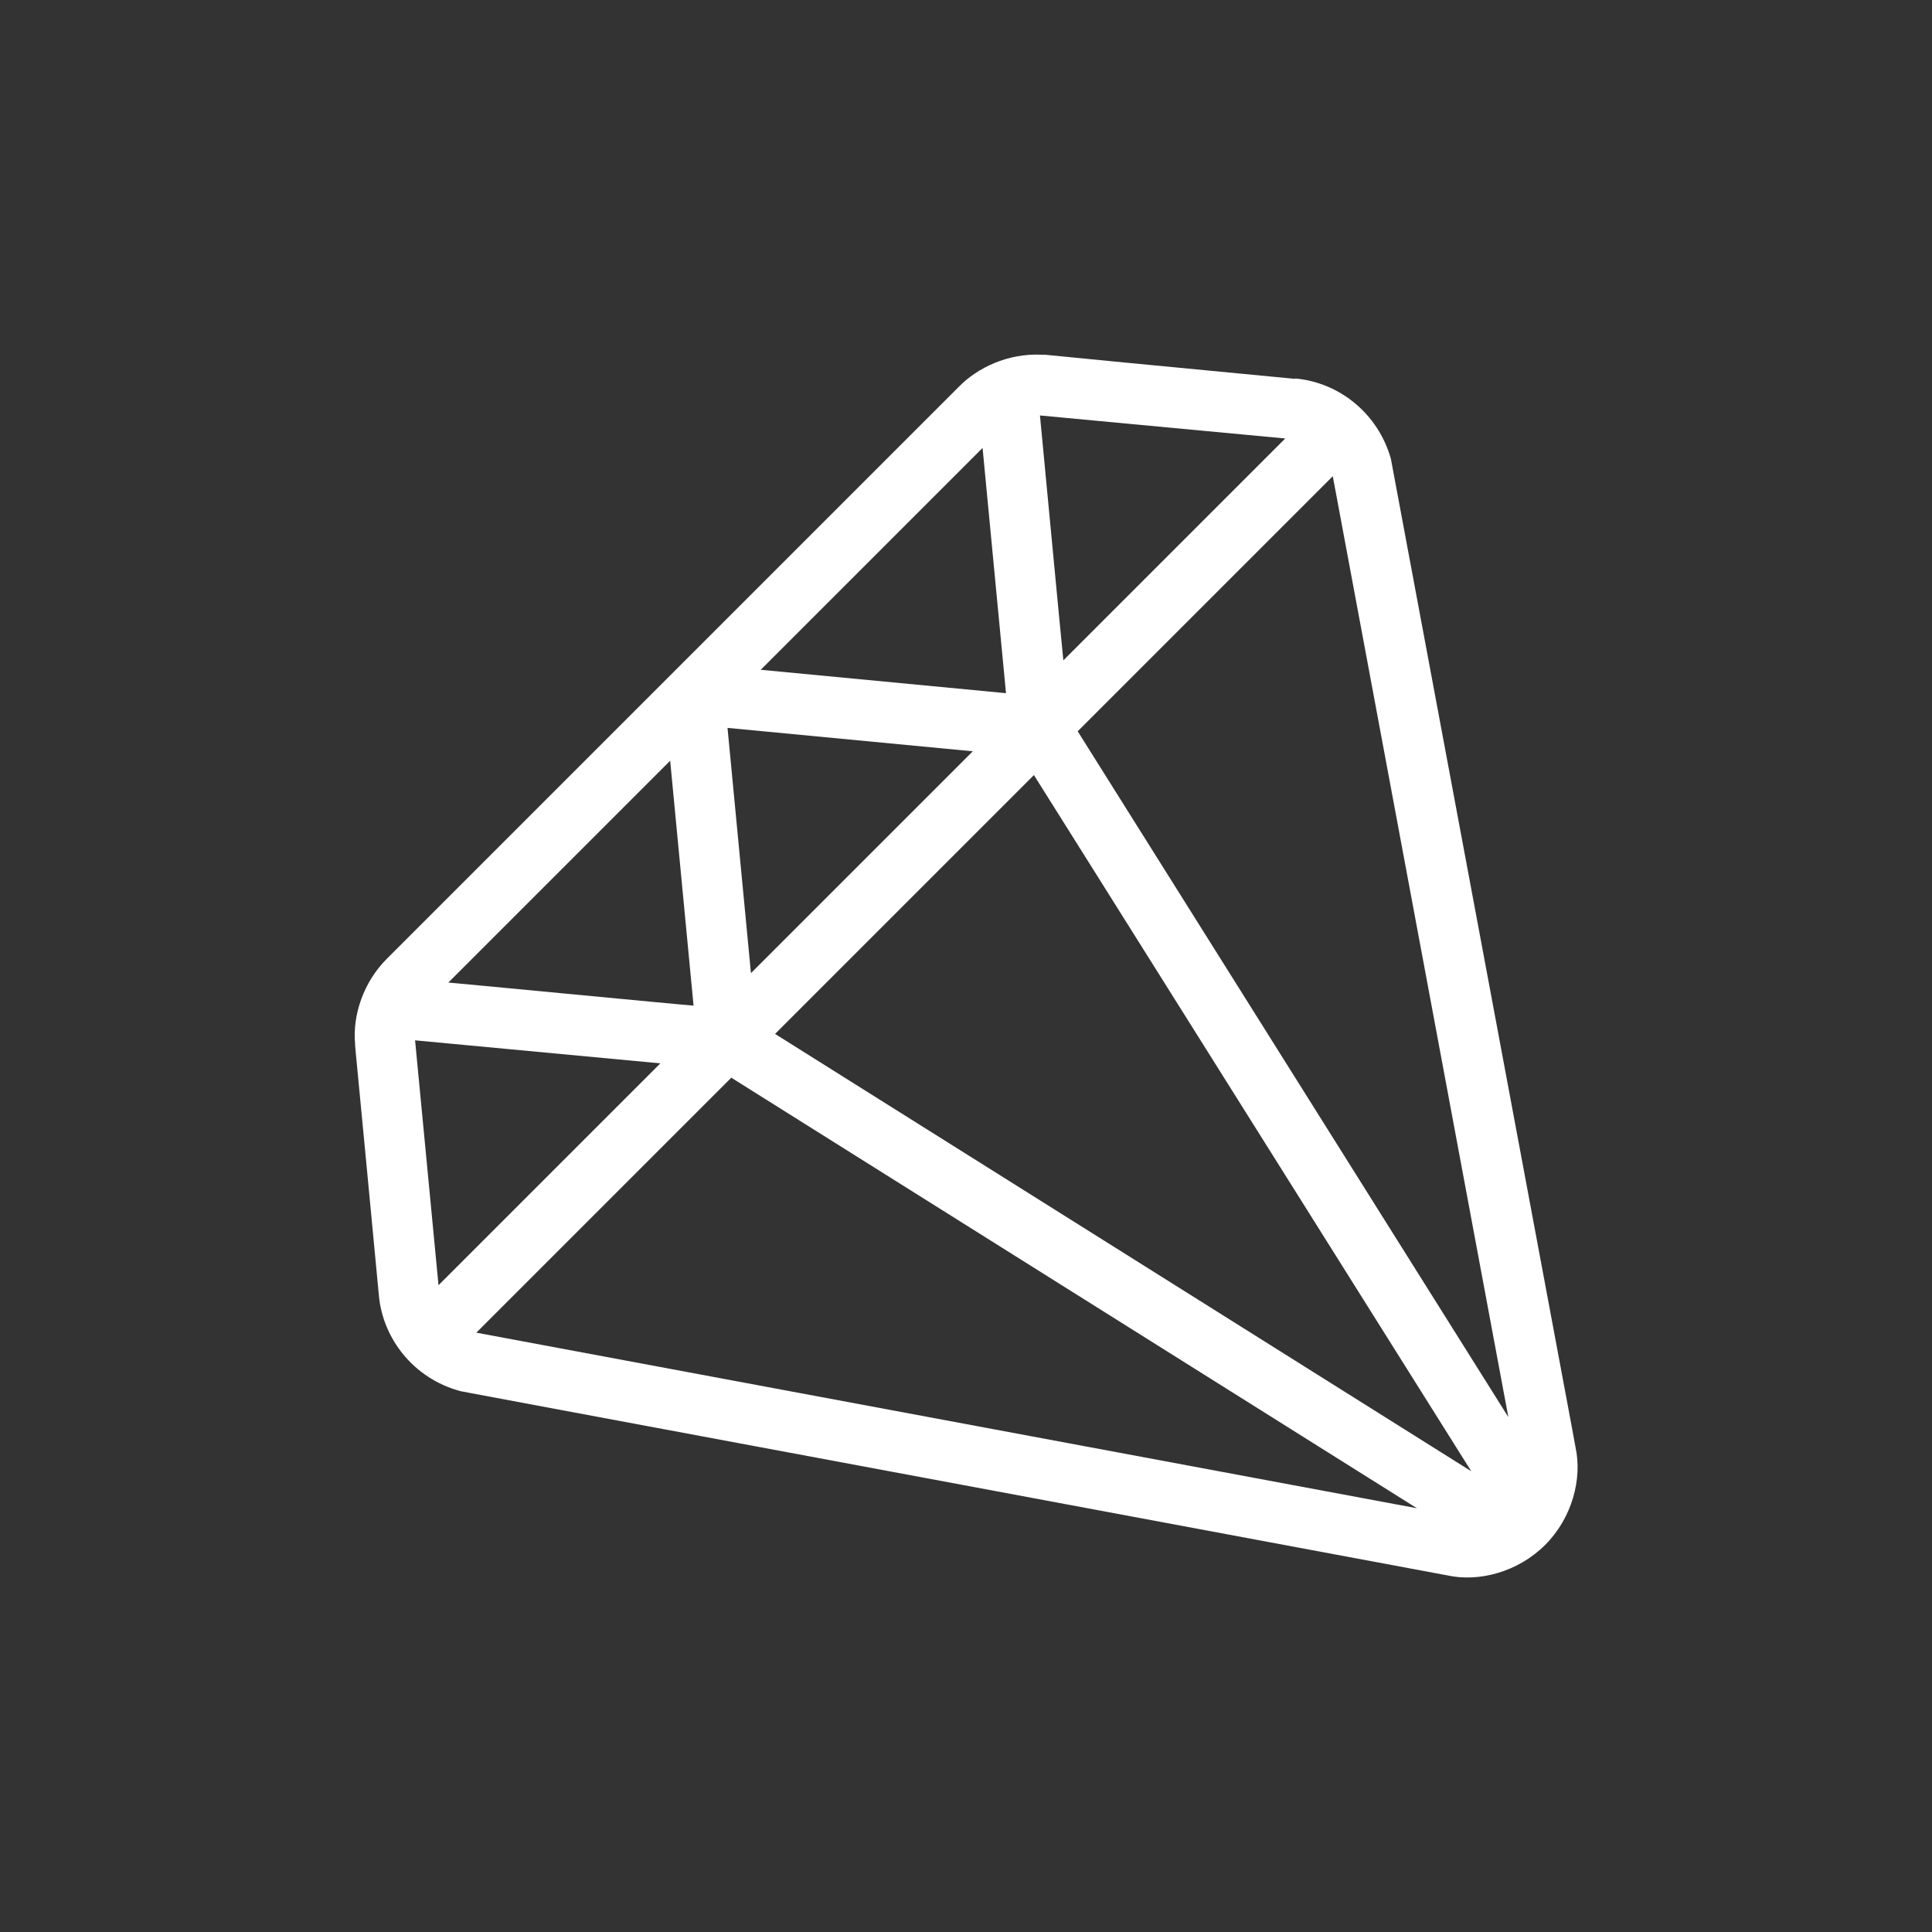
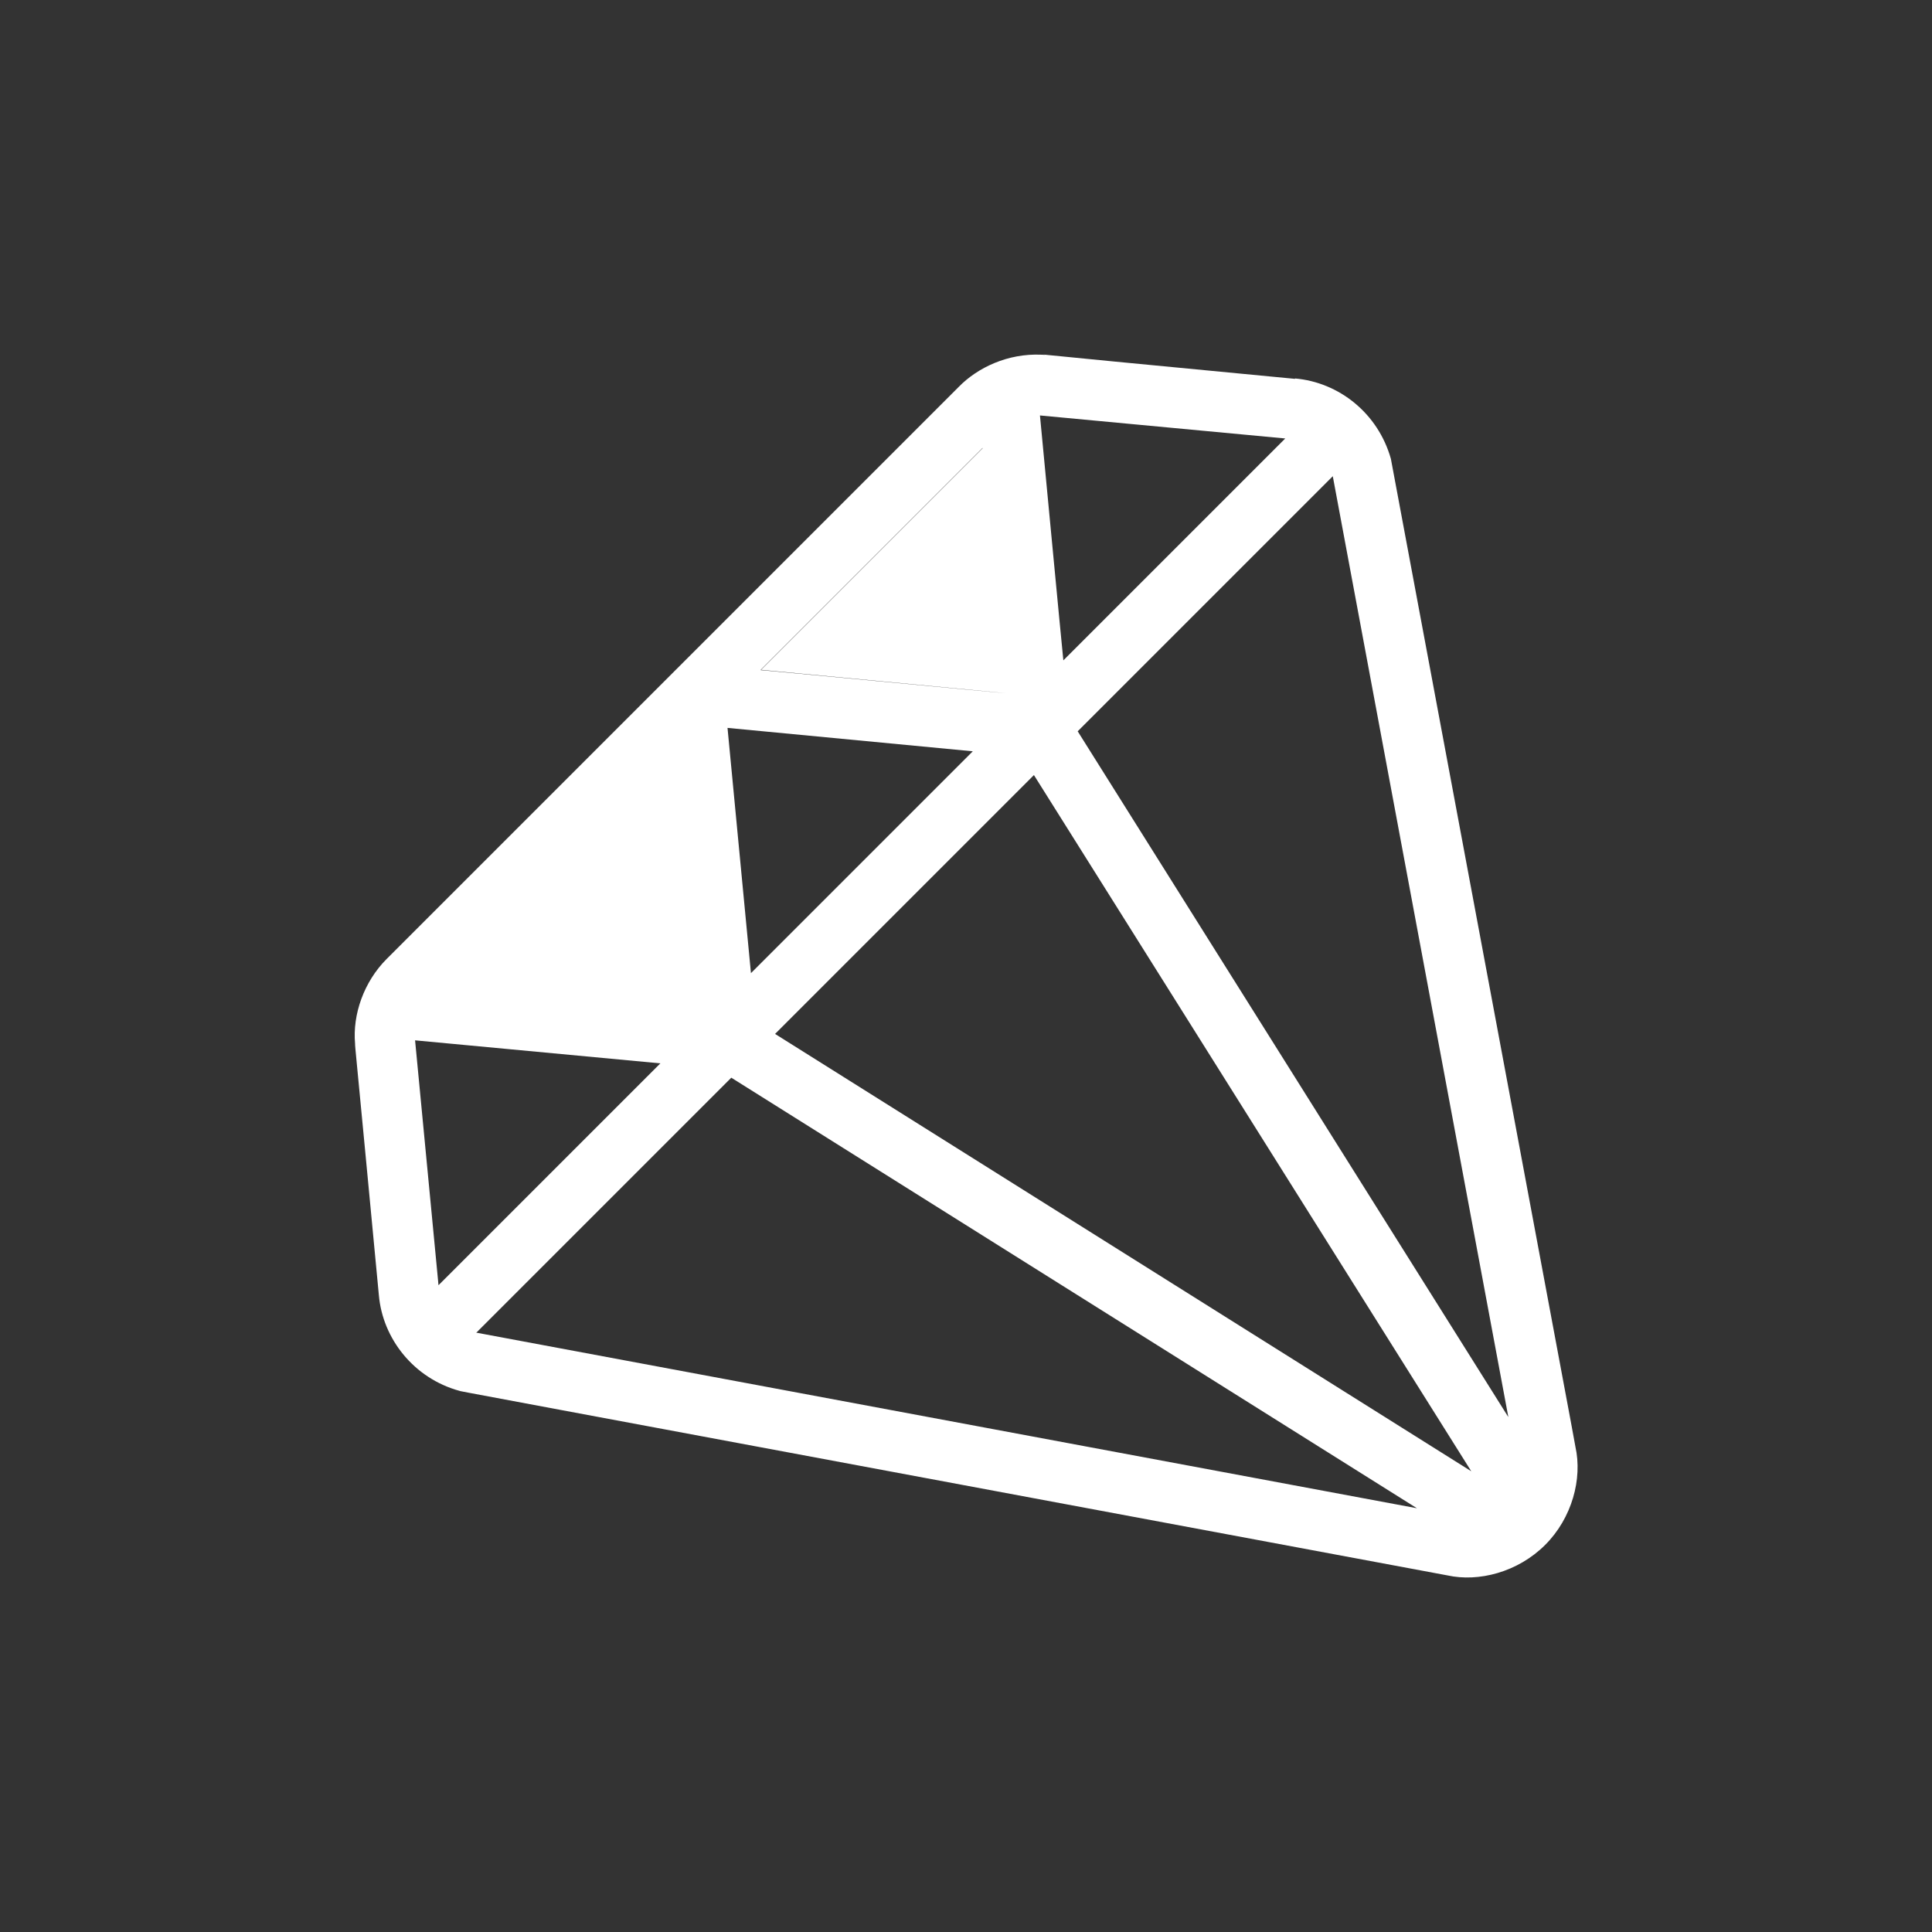
<svg xmlns="http://www.w3.org/2000/svg" id="Layer_1" version="1.1" viewBox="0 0 512 512">
  <rect x="0" y="0" width="512" height="512" fill="#333333" stroke="none" />
-   <path d="M343.2,100.4c-91.4-8.7-60.7-6-67.2-6.4-8.9-.4-16.9,3.4-21.9,8.5-53,53-98.6,98.6-151.6,151.6-6.1,6.1-9.1,14.8-8.4,22.5,0,1.1,0,0,6.3,66.6,1,11.6,9.3,22.1,21.4,25.4,1.2.3-16.3-3,261.8,48.9,0,0,0,0,0,0,8.2,1.8,18.6-.8,25.9-8.1,7.1-7.1,9.9-17.5,8-26-6.1-32.7,20,106.8-48.9-261.8-3.4-12.1-13.8-20.3-25.4-21.3ZM340.6,116.2l-58.8,58.8c-.2-1.6-6.3-66-6.2-64.9l65,6.1ZM389.9,389.9l-184.5-115.9,68.6-68.6,115.9,184.5ZM199,257.8l-6.2-64.9,65,6.2-58.8,58.8ZM260.4,118.8l6.2,64.9-65-6.2,58.8-58.8ZM177.6,201.6l6.2,64.9c-1,0-66.3-6.3-65-6.1l58.8-58.8ZM110,275.7l65,6.1-58.8,58.8c-.6-6.6,2.3,24.1-6.2-64.9ZM126.4,353.2h-.2s67.6-67.6,67.6-67.6l181.7,114.1-249.1-46.5ZM399.7,375.5l-114.1-181.7,67.6-67.6,46.5,249.2Z" fill="#fff" />
+   <path d="M343.2,100.4c-91.4-8.7-60.7-6-67.2-6.4-8.9-.4-16.9,3.4-21.9,8.5-53,53-98.6,98.6-151.6,151.6-6.1,6.1-9.1,14.8-8.4,22.5,0,1.1,0,0,6.3,66.6,1,11.6,9.3,22.1,21.4,25.4,1.2.3-16.3-3,261.8,48.9,0,0,0,0,0,0,8.2,1.8,18.6-.8,25.9-8.1,7.1-7.1,9.9-17.5,8-26-6.1-32.7,20,106.8-48.9-261.8-3.4-12.1-13.8-20.3-25.4-21.3ZM340.6,116.2l-58.8,58.8c-.2-1.6-6.3-66-6.2-64.9l65,6.1ZM389.9,389.9l-184.5-115.9,68.6-68.6,115.9,184.5ZM199,257.8l-6.2-64.9,65,6.2-58.8,58.8ZM260.4,118.8l6.2,64.9-65-6.2,58.8-58.8Zl6.2,64.9c-1,0-66.3-6.3-65-6.1l58.8-58.8ZM110,275.7l65,6.1-58.8,58.8c-.6-6.6,2.3,24.1-6.2-64.9ZM126.4,353.2h-.2s67.6-67.6,67.6-67.6l181.7,114.1-249.1-46.5ZM399.7,375.5l-114.1-181.7,67.6-67.6,46.5,249.2Z" fill="#fff" />
</svg>